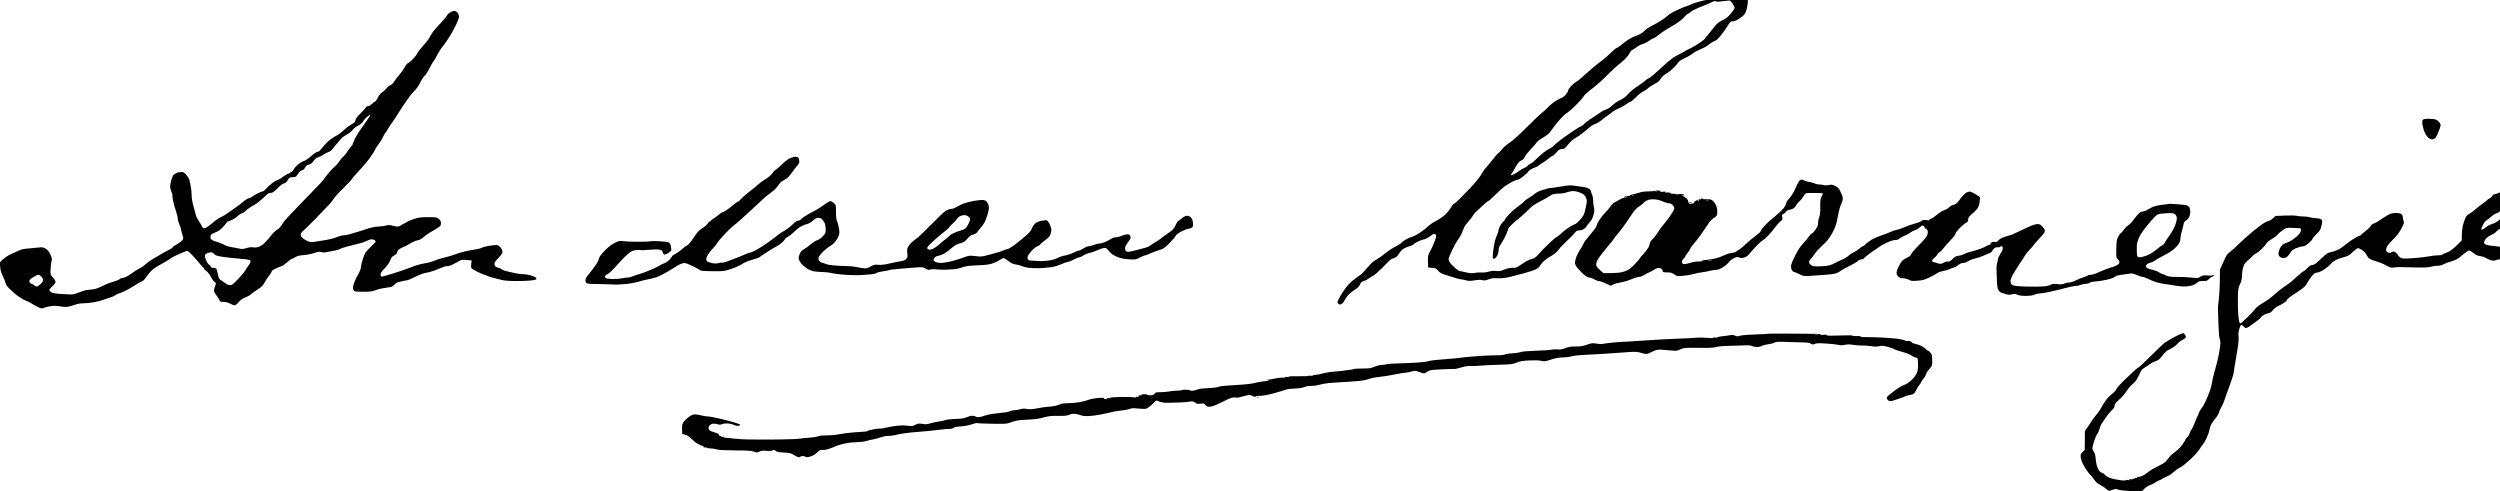
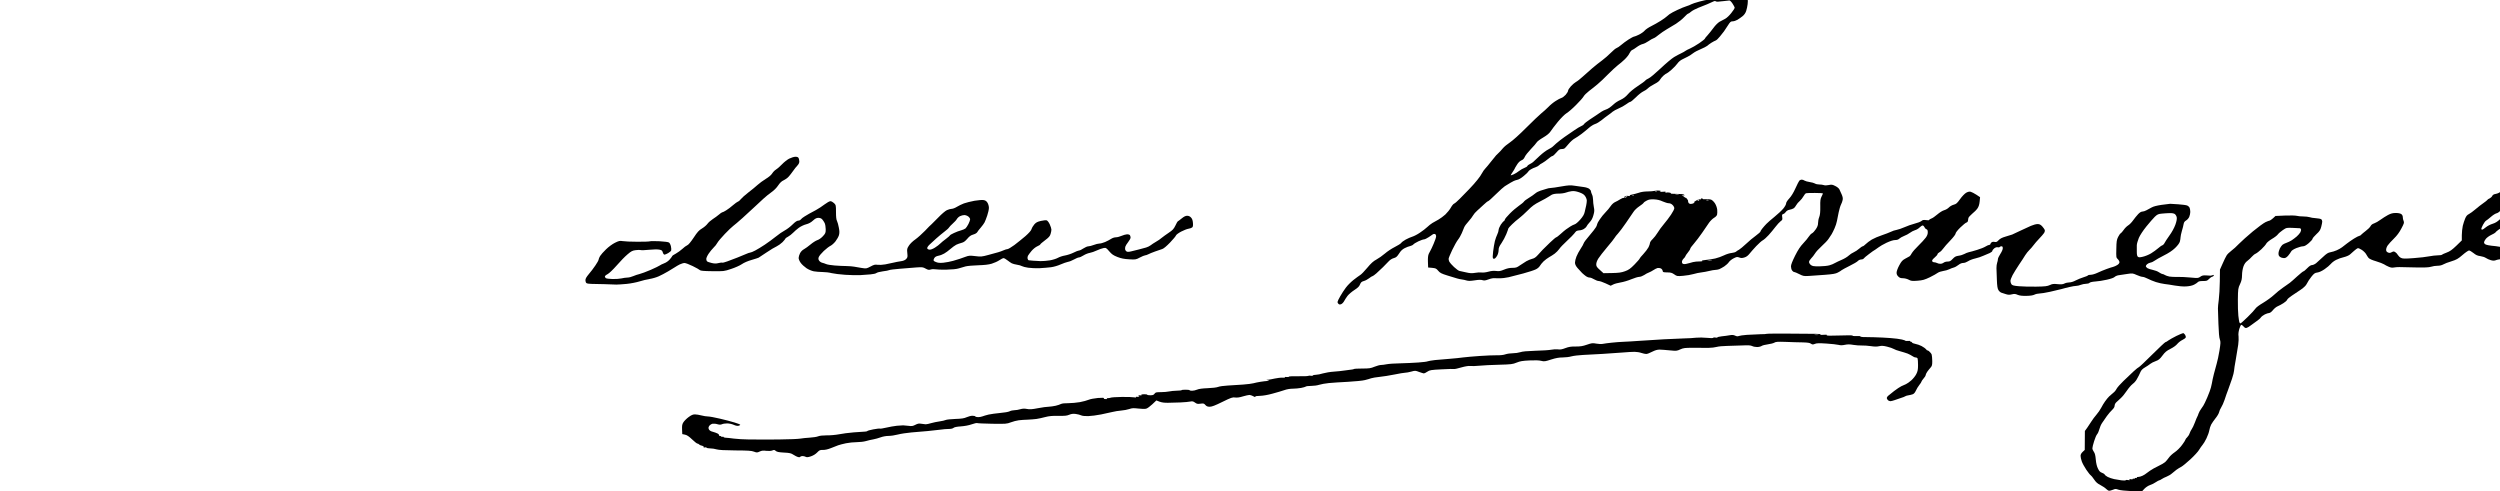
<svg xmlns="http://www.w3.org/2000/svg" version="1.0" width="468pt" height="92pt" viewBox="0 0 468 92" preserveAspectRatio="xMidYMid meet">
  <g transform="translate(0,92) scale(0.013,-0.013)" fill="#000000" stroke="none">
    <path d="M24834 7130 c-34 -4 -80 -16 -103 -28 -35 -18 -45 -20 -61 -10 -16 10 -24 10 -40 0 -11 -6 -29 -12 -41 -12 -12 0 -65 -12 -118 -26 -53 -14 -105 -32 -117 -39 -11 -7 -43 -20 -70 -28 -27 -8 -85 -32 -129 -53 -44 -20 -96 -48 -115 -62 -19 -14 -39 -31 -45 -37 -5 -6 -41 -32 -80 -57 -38 -24 -101 -60 -138 -78 -37 -18 -80 -47 -94 -64 -14 -17 -51 -43 -82 -58 -31 -15 -62 -28 -70 -28 -8 0 -44 -19 -80 -42 -36 -23 -84 -59 -107 -79 -23 -20 -52 -40 -65 -44 -13 -4 -51 -35 -84 -69 -33 -34 -89 -82 -125 -109 -36 -26 -99 -76 -140 -111 -41 -36 -104 -92 -140 -124 -36 -33 -79 -67 -96 -75 -16 -9 -49 -36 -72 -61 -23 -25 -42 -55 -42 -66 0 -11 -16 -37 -35 -59 -20 -21 -47 -42 -62 -45 -14 -4 -51 -23 -81 -43 -31 -19 -79 -58 -106 -87 -28 -28 -73 -69 -101 -91 -27 -22 -125 -115 -217 -207 -98 -99 -196 -186 -235 -212 -37 -24 -84 -63 -103 -86 -19 -24 -46 -52 -59 -64 -13 -11 -30 -28 -37 -36 -8 -8 -41 -49 -73 -90 -32 -41 -69 -86 -83 -100 -14 -14 -35 -43 -46 -65 -11 -23 -42 -68 -69 -100 -26 -33 -79 -93 -118 -133 -38 -40 -99 -102 -134 -137 -34 -35 -71 -67 -81 -70 -10 -3 -32 -29 -48 -58 -16 -29 -52 -73 -79 -99 -28 -25 -72 -58 -99 -73 -27 -14 -66 -36 -87 -49 -21 -13 -55 -39 -75 -59 -20 -19 -67 -56 -104 -80 -36 -25 -86 -51 -110 -58 -23 -7 -67 -26 -96 -42 -30 -17 -59 -38 -65 -49 -7 -10 -48 -36 -92 -58 -44 -22 -108 -64 -142 -94 -35 -30 -90 -69 -122 -86 -45 -24 -78 -54 -133 -120 -40 -48 -86 -96 -103 -105 -16 -10 -60 -42 -98 -72 -37 -30 -86 -79 -108 -110 -23 -30 -59 -86 -80 -123 -22 -37 -39 -74 -39 -82 0 -9 7 -21 15 -28 12 -10 21 -10 40 -2 13 6 32 26 41 44 9 18 31 51 48 74 17 22 61 60 98 84 51 33 71 52 82 81 13 31 23 40 54 49 22 5 56 24 77 40 21 17 42 30 48 30 5 0 31 18 56 40 25 23 69 63 96 90 28 27 65 65 82 84 19 21 49 40 73 46 34 9 47 21 76 65 25 40 48 62 82 79 26 13 61 27 79 30 17 4 38 14 45 23 7 9 40 29 73 45 33 15 69 28 81 28 11 0 42 15 69 33 27 17 54 36 60 41 7 5 20 6 29 3 9 -4 16 -18 16 -33 0 -15 -16 -63 -36 -108 -19 -44 -39 -88 -45 -96 -5 -8 -16 -30 -25 -48 -10 -23 -14 -58 -12 -115 l3 -82 57 -5 c51 -5 61 -9 88 -42 25 -30 45 -41 132 -68 57 -17 119 -37 138 -42 19 -6 51 -13 70 -15 19 -2 50 -9 69 -15 26 -8 55 -7 116 2 58 9 91 10 112 3 23 -8 40 -6 79 8 27 11 60 19 74 20 14 0 54 0 90 -1 36 -1 96 6 134 15 39 9 133 33 210 54 78 21 160 48 183 60 24 11 49 34 57 49 8 15 32 44 53 65 21 20 57 47 80 60 23 12 59 36 81 52 22 17 51 46 64 65 12 20 63 73 113 119 49 46 96 93 104 105 8 11 21 27 29 34 9 6 30 12 46 12 17 0 46 9 64 20 18 11 35 28 39 38 3 9 23 35 43 57 27 28 43 59 55 103 15 52 16 71 6 119 -6 31 -11 78 -11 104 0 25 -7 60 -15 75 -8 16 -15 37 -15 46 0 9 -11 25 -25 36 -14 11 -49 22 -82 26 -32 4 -90 12 -128 18 -61 10 -87 8 -193 -10 -67 -12 -135 -22 -152 -22 -16 0 -47 -6 -67 -14 -21 -7 -57 -19 -81 -25 -23 -7 -57 -24 -75 -40 -17 -15 -59 -44 -92 -64 -33 -19 -65 -44 -71 -54 -6 -10 -38 -36 -70 -58 -32 -22 -92 -72 -131 -112 -40 -40 -73 -80 -73 -88 0 -9 -6 -18 -14 -21 -7 -3 -27 -27 -45 -53 -17 -27 -31 -61 -31 -75 0 -15 -9 -44 -19 -64 -11 -21 -26 -65 -35 -98 -8 -32 -19 -99 -25 -149 -7 -60 -8 -92 -1 -99 7 -7 16 -7 28 0 9 6 25 26 34 45 10 19 18 52 18 75 0 31 9 54 41 99 23 33 54 92 70 131 16 40 29 76 29 81 0 4 24 31 53 59 28 28 75 68 102 88 28 21 84 72 126 114 60 61 96 87 174 127 54 28 108 57 119 66 12 9 35 23 52 32 20 10 55 16 95 16 35 -1 83 6 106 14 23 9 61 18 85 21 31 4 61 0 108 -16 49 -18 70 -31 87 -57 13 -19 23 -47 23 -62 0 -16 -4 -48 -9 -71 -5 -24 -15 -65 -21 -92 -8 -37 -25 -66 -65 -112 -30 -34 -66 -65 -81 -68 -14 -4 -42 -18 -62 -31 -20 -14 -48 -32 -62 -42 -14 -9 -48 -39 -77 -65 -28 -26 -57 -48 -63 -48 -6 0 -47 -35 -91 -77 -44 -43 -91 -89 -105 -103 -13 -14 -43 -47 -67 -73 -31 -35 -53 -50 -83 -57 -22 -5 -60 -21 -85 -35 -24 -14 -66 -41 -93 -60 -42 -30 -56 -35 -107 -35 -42 0 -78 -8 -121 -26 -51 -21 -71 -25 -114 -19 -37 4 -71 1 -113 -11 -36 -10 -76 -14 -97 -11 -20 3 -61 1 -92 -5 -46 -8 -71 -7 -132 7 -41 9 -84 19 -95 21 -11 2 -46 27 -77 56 -31 29 -61 63 -67 75 -6 12 -11 31 -11 42 0 11 23 68 52 128 28 59 66 126 83 148 18 22 42 65 55 95 12 30 28 69 35 85 7 17 35 55 63 85 27 30 56 69 65 86 9 17 35 48 59 68 24 21 66 60 95 87 28 27 56 49 62 49 6 0 57 45 113 101 56 55 113 106 127 114 14 7 49 29 78 48 29 19 71 38 93 42 29 5 60 23 101 57 33 27 63 56 66 63 2 8 19 23 37 33 18 11 49 25 69 31 19 7 41 19 48 27 7 9 29 24 50 34 20 11 58 38 84 60 25 22 52 40 60 40 8 0 33 23 56 50 32 38 49 50 70 50 15 0 34 3 42 6 8 3 37 33 63 66 27 33 67 69 89 80 22 12 67 42 100 67 33 25 81 65 107 88 26 23 65 47 87 54 22 6 63 31 93 55 29 24 71 56 93 71 22 15 51 37 65 50 14 12 54 34 88 48 34 14 83 41 108 60 25 19 52 35 60 35 8 0 44 30 81 66 36 37 85 75 107 85 23 10 53 30 66 44 14 15 55 42 92 61 44 22 73 44 82 63 8 15 31 42 51 60 20 17 40 31 45 31 5 0 36 24 70 53 33 29 72 70 86 91 14 21 44 46 67 57 23 11 60 29 82 41 22 11 56 33 76 49 20 16 69 42 109 58 40 17 82 38 94 48 11 11 39 31 61 45 22 14 50 28 61 32 11 3 39 30 62 59 23 28 48 61 57 72 8 11 33 48 55 83 35 55 43 62 71 62 17 0 48 10 68 22 20 12 53 35 73 51 24 19 43 46 53 76 8 25 18 69 21 98 4 28 4 63 0 77 -5 19 -16 28 -44 35 -21 6 -80 10 -132 9 -52 -1 -123 -5 -156 -8z m-31 -71 c45 6 90 11 100 11 10 0 30 -20 47 -47 17 -26 30 -52 30 -59 0 -6 -22 -40 -49 -74 -28 -36 -66 -72 -89 -84 -22 -12 -59 -31 -81 -43 -23 -14 -60 -50 -88 -89 -26 -36 -65 -83 -85 -106 -21 -22 -38 -43 -38 -48 0 -5 -36 -34 -81 -65 -45 -30 -104 -65 -133 -77 -28 -12 -58 -27 -66 -34 -8 -7 -35 -22 -60 -34 -25 -11 -71 -36 -103 -55 -32 -19 -119 -92 -193 -162 -74 -70 -152 -136 -174 -145 -21 -9 -42 -23 -47 -30 -4 -8 -53 -44 -108 -80 -58 -38 -119 -88 -144 -119 -31 -36 -63 -60 -105 -80 -34 -15 -77 -42 -96 -61 -19 -18 -49 -42 -66 -54 -17 -11 -42 -24 -55 -27 -14 -4 -42 -18 -62 -31 -20 -14 -49 -34 -64 -44 -16 -11 -61 -41 -101 -67 -40 -26 -77 -56 -82 -65 -5 -10 -24 -23 -42 -30 -18 -7 -62 -34 -98 -59 -35 -25 -79 -55 -96 -66 -18 -11 -65 -45 -106 -76 -40 -31 -84 -69 -98 -84 -14 -15 -47 -37 -75 -50 -27 -13 -84 -55 -125 -94 -41 -39 -84 -79 -95 -89 -11 -9 -32 -22 -47 -29 -16 -7 -31 -19 -34 -27 -3 -8 -22 -20 -42 -27 -21 -7 -55 -27 -77 -44 -22 -18 -58 -40 -79 -49 -22 -9 -40 -15 -42 -14 -1 2 11 22 27 46 16 23 29 45 29 47 0 3 14 28 32 56 20 34 43 56 65 66 24 9 39 25 50 51 8 20 48 70 88 112 40 41 77 85 84 97 6 12 47 43 92 69 56 33 89 61 106 87 14 22 61 84 106 139 49 59 100 109 126 125 24 14 86 67 136 118 51 50 100 106 109 123 9 17 44 52 78 78 35 26 90 70 123 98 33 27 101 91 150 142 50 50 113 109 140 130 28 20 73 59 101 86 29 28 60 67 69 89 10 21 26 41 37 45 10 3 40 22 65 41 26 20 64 40 85 45 21 4 59 23 86 42 26 18 58 37 72 41 14 4 48 26 75 50 28 23 79 58 115 79 36 20 97 57 135 81 39 25 91 67 117 95 25 27 51 50 57 50 6 0 25 13 43 29 18 15 65 40 103 55 39 15 97 38 130 52 33 14 71 31 85 38 17 9 29 10 38 3 8 -7 40 -6 95 2z" />
-     <path d="M6483 6900 c-18 -10 -39 -32 -47 -47 -8 -16 -50 -66 -95 -113 -45 -47 -94 -103 -109 -125 -15 -22 -37 -57 -47 -78 -11 -22 -50 -72 -87 -113 -37 -41 -77 -92 -88 -114 -11 -22 -42 -62 -69 -89 -27 -27 -58 -52 -69 -55 -11 -4 -32 -31 -47 -61 -16 -30 -49 -78 -75 -107 -26 -29 -59 -72 -74 -96 -16 -25 -39 -48 -56 -53 -16 -6 -40 -25 -53 -43 -14 -18 -42 -43 -62 -57 -23 -15 -48 -46 -66 -81 -16 -32 -36 -58 -44 -58 -7 0 -21 -10 -29 -22 -9 -12 -16 -18 -16 -13 0 6 -5 2 -11 -7 -5 -10 -21 -18 -34 -18 -16 0 -31 -10 -42 -27 -10 -15 -46 -55 -80 -88 -42 -42 -62 -70 -65 -90 -2 -25 -13 -35 -58 -60 -30 -17 -80 -54 -110 -83 -30 -29 -73 -62 -95 -73 -22 -11 -61 -34 -87 -53 -27 -18 -70 -59 -98 -92 -27 -32 -56 -67 -65 -76 -8 -10 -24 -18 -36 -18 -11 0 -51 -27 -87 -60 -41 -37 -83 -65 -107 -72 -22 -7 -60 -29 -85 -51 -25 -21 -53 -54 -63 -73 -9 -19 -24 -34 -32 -34 -8 0 -15 -4 -15 -10 0 -5 -7 -10 -15 -10 -9 0 -28 -8 -43 -19 -15 -10 -49 -32 -76 -50 -27 -17 -55 -31 -62 -31 -6 0 -38 -20 -70 -45 -32 -25 -71 -61 -87 -80 -16 -19 -36 -35 -46 -35 -10 0 -45 -14 -77 -31 -32 -17 -66 -38 -75 -46 -9 -8 -32 -18 -51 -23 -19 -6 -52 -26 -73 -46 -22 -20 -62 -52 -90 -70 -27 -19 -84 -58 -125 -88 -41 -30 -86 -57 -99 -61 -13 -3 -40 -18 -60 -33 -20 -15 -58 -45 -86 -68 -27 -23 -60 -46 -72 -53 -12 -6 -29 -11 -38 -11 -8 0 -21 12 -27 28 -7 15 -27 49 -45 76 -18 27 -36 60 -39 75 -3 14 -19 72 -35 128 -18 64 -29 126 -29 165 0 34 -5 89 -11 122 -6 34 -15 77 -20 96 -5 20 -25 55 -45 78 -31 36 -41 42 -75 42 -22 0 -54 -7 -72 -17 -18 -9 -37 -23 -44 -32 -6 -9 -19 -41 -27 -72 -9 -30 -16 -71 -16 -90 1 -19 9 -52 19 -73 11 -22 17 -45 14 -52 -2 -7 3 -48 13 -91 9 -43 28 -108 41 -145 12 -37 23 -82 23 -100 0 -18 10 -53 22 -78 11 -25 24 -65 28 -90 4 -25 14 -59 21 -77 10 -24 10 -37 2 -56 -7 -15 -40 -41 -76 -62 -36 -19 -68 -42 -71 -50 -3 -8 -29 -26 -58 -39 -29 -13 -82 -42 -118 -65 -36 -22 -87 -52 -114 -67 -27 -14 -69 -45 -95 -68 -25 -24 -67 -53 -93 -65 -26 -12 -77 -44 -114 -72 -36 -27 -83 -53 -103 -59 -20 -5 -41 -10 -47 -10 -6 0 -17 -6 -23 -14 -6 -7 -46 -23 -89 -36 -42 -12 -88 -28 -102 -36 -14 -7 -54 -26 -90 -42 -47 -22 -87 -32 -143 -36 -55 -4 -98 -15 -150 -37 -40 -17 -90 -32 -112 -32 -22 -1 -93 3 -158 7 -92 7 -123 13 -143 28 -13 11 -24 25 -24 31 0 6 20 30 45 53 27 24 45 50 45 62 0 12 -17 41 -37 63 -37 41 -38 43 -35 113 1 39 7 91 13 116 10 41 9 50 -17 105 -22 45 -39 66 -69 83 -29 16 -49 21 -75 17 -19 -3 -85 -9 -146 -14 -88 -6 -124 -13 -165 -33 -30 -14 -83 -38 -118 -54 -35 -16 -84 -49 -109 -72 l-45 -44 6 -65 c3 -44 15 -84 35 -126 17 -34 36 -81 42 -104 8 -32 27 -57 87 -113 42 -39 90 -78 107 -87 17 -8 38 -22 46 -29 9 -7 35 -20 59 -29 23 -8 56 -24 72 -36 17 -12 57 -34 90 -50 50 -25 63 -27 82 -18 12 7 54 18 94 25 59 10 88 10 154 -1 72 -11 88 -11 147 5 37 10 80 23 95 29 16 6 58 11 95 11 37 0 105 7 152 16 47 9 108 25 135 36 28 11 71 26 97 33 26 7 59 22 74 34 15 12 33 21 40 21 7 0 46 15 86 33 40 19 103 54 140 79 36 25 81 51 100 57 24 8 46 28 73 68 22 32 59 76 81 98 23 22 84 62 135 89 52 27 111 62 132 78 20 17 74 45 120 65 45 19 93 39 106 44 22 9 31 3 95 -64 39 -41 89 -98 111 -126 22 -28 43 -51 47 -51 5 0 8 -7 8 -15 0 -8 4 -15 10 -15 5 0 24 -15 41 -33 17 -17 39 -50 49 -73 10 -22 31 -50 46 -62 28 -20 28 -22 15 -54 -7 -18 -16 -47 -18 -63 -4 -23 4 -41 31 -77 20 -26 40 -58 46 -72 8 -23 15 -26 58 -26 33 0 64 -8 96 -25 26 -14 56 -25 66 -25 10 0 35 20 55 44 25 31 53 51 93 67 31 12 69 33 84 47 15 14 43 35 61 46 19 12 53 35 75 51 24 17 51 49 63 75 12 25 39 65 59 90 21 25 39 54 41 64 2 11 11 22 19 26 8 3 33 16 55 27 22 11 52 23 68 27 15 3 52 29 82 56 30 28 61 50 69 50 7 0 29 11 48 23 26 18 53 25 114 30 43 3 114 16 157 30 64 21 83 23 107 14 22 -8 44 -8 87 2 32 7 83 17 113 22 30 6 60 15 67 21 8 6 53 22 101 35 48 13 125 32 171 43 46 11 100 30 120 41 20 12 49 21 65 20 16 -1 36 -7 43 -13 7 -6 13 -15 13 -20 0 -5 -34 -41 -76 -81 -69 -66 -77 -78 -105 -157 -16 -46 -29 -98 -29 -116 0 -18 -10 -54 -23 -81 -12 -26 -32 -64 -44 -83 -11 -19 -29 -61 -39 -92 -13 -45 -15 -63 -7 -81 6 -14 22 -26 35 -28 13 -3 70 -4 128 -3 72 1 118 6 145 18 22 9 63 21 90 27 28 6 76 14 108 18 47 5 62 13 86 38 16 18 42 35 58 38 15 3 44 10 64 15 20 6 46 10 57 10 11 0 66 23 122 51 71 36 121 53 167 60 39 6 109 28 170 55 65 28 112 43 124 39 11 -4 43 6 81 25 35 18 77 40 94 51 25 15 42 17 103 12 l73 -6 -6 -52 c-5 -42 -2 -55 12 -68 9 -8 51 -32 92 -51 41 -20 80 -36 88 -36 7 0 27 -8 45 -17 18 -9 59 -22 92 -29 33 -7 83 -20 111 -28 31 -8 102 -15 180 -16 71 -1 168 2 216 6 49 4 92 12 98 19 7 8 5 17 -8 28 -9 8 -45 22 -78 31 -34 9 -84 16 -110 16 -27 0 -67 5 -89 10 -22 6 -73 17 -113 25 -40 8 -84 23 -99 35 -14 11 -33 20 -42 20 -9 0 -27 7 -39 16 -14 9 -22 26 -22 42 0 20 15 42 54 81 30 30 57 65 60 78 4 13 0 36 -9 53 -8 16 -27 37 -41 47 -23 15 -35 15 -116 4 -49 -6 -107 -20 -127 -30 -20 -11 -63 -22 -96 -26 -33 -4 -97 -16 -142 -26 -45 -11 -113 -31 -150 -45 -37 -15 -104 -34 -148 -44 -44 -10 -109 -30 -145 -45 -35 -15 -94 -32 -130 -37 -36 -6 -90 -18 -120 -28 -30 -9 -77 -26 -105 -37 -27 -12 -129 -47 -226 -78 -98 -32 -182 -54 -188 -51 -6 4 -11 19 -11 32 0 18 18 44 55 82 31 32 65 77 76 102 11 25 24 52 28 60 4 8 22 22 40 30 22 10 34 23 38 42 3 16 18 37 34 48 15 11 45 27 66 34 22 8 64 30 95 50 31 19 76 38 100 42 30 5 55 18 84 44 22 20 62 50 90 65 27 15 72 42 99 59 28 17 53 35 57 41 4 5 8 24 8 42 0 23 -8 38 -31 57 -29 25 -36 26 -153 26 -104 0 -136 -4 -202 -25 -43 -14 -91 -34 -106 -45 -15 -11 -31 -20 -36 -20 -5 0 -20 -8 -33 -18 -13 -11 -36 -22 -50 -25 -15 -4 -50 0 -80 9 -44 13 -60 14 -94 4 -22 -7 -74 -14 -115 -15 -61 -2 -110 -14 -259 -64 -116 -38 -202 -61 -230 -61 -26 0 -72 -11 -106 -26 -33 -14 -98 -32 -145 -40 -47 -9 -120 -20 -162 -26 -69 -10 -81 -9 -120 8 -23 10 -55 30 -70 42 -17 15 -28 34 -28 49 0 18 14 38 47 67 26 22 61 56 78 74 16 18 46 47 65 65 19 18 50 50 69 72 20 22 70 74 112 116 43 42 86 94 98 115 11 22 76 95 146 162 69 68 125 128 125 134 0 5 35 46 78 92 42 45 103 114 135 153 32 40 74 97 93 129 19 31 34 59 34 63 0 4 19 31 41 61 23 30 51 75 62 100 11 25 27 54 37 65 10 11 26 36 37 56 10 20 36 61 59 90 22 30 67 97 98 149 32 52 77 120 99 150 23 30 50 68 60 84 10 15 39 49 65 75 29 27 63 77 86 124 21 43 49 85 61 93 13 9 43 54 66 101 23 47 52 97 64 112 12 14 35 53 50 86 16 33 54 92 85 130 31 39 76 104 100 145 25 41 64 113 87 160 23 47 43 99 43 116 0 17 -9 43 -21 58 -13 16 -30 26 -47 26 -15 0 -41 -9 -59 -20z m-1193 -1548 c-27 -37 -74 -103 -104 -148 -29 -44 -63 -99 -74 -121 -12 -22 -18 -43 -15 -47 4 -3 1 -6 -5 -6 -7 0 -11 -3 -11 -7 1 -5 1 -13 0 -19 0 -5 -9 -19 -20 -30 -10 -11 -38 -48 -61 -83 -24 -34 -51 -68 -62 -74 -10 -7 -32 -33 -48 -59 -16 -25 -45 -59 -65 -75 -20 -15 -62 -59 -93 -98 -32 -38 -65 -81 -73 -95 -9 -14 -65 -75 -125 -135 -60 -61 -162 -166 -227 -235 -64 -69 -141 -148 -169 -177 -28 -29 -63 -73 -77 -99 -17 -31 -41 -57 -69 -73 -23 -15 -60 -48 -80 -76 -21 -27 -59 -72 -84 -99 -25 -26 -65 -57 -89 -68 -33 -14 -55 -18 -90 -13 -33 5 -64 1 -102 -11 -47 -15 -63 -15 -109 -5 -29 7 -79 16 -110 20 -32 5 -73 18 -92 29 -19 12 -50 25 -68 31 -18 5 -55 18 -83 28 -30 12 -51 26 -53 37 -2 10 -1 28 2 41 4 16 21 28 64 44 40 15 74 37 104 69 25 26 51 57 57 70 7 12 18 22 27 22 8 0 38 12 66 26 29 15 60 37 70 49 10 12 35 30 56 38 21 8 44 23 52 31 7 9 33 30 57 46 24 17 58 37 76 47 18 9 59 39 91 67 32 28 71 63 86 79 19 18 39 27 60 27 25 0 43 12 96 65 40 41 75 68 94 71 21 5 36 18 53 47 23 38 28 41 73 43 26 1 50 7 52 13 2 6 9 17 16 24 7 7 18 22 24 33 6 12 24 24 39 27 19 4 34 17 47 41 14 27 27 37 54 42 25 5 42 18 65 50 21 30 43 48 71 57 23 8 58 26 79 40 21 14 53 31 72 37 19 6 42 24 52 39 10 16 39 52 65 80 25 28 55 62 66 76 11 14 45 38 77 55 31 16 67 45 79 62 12 18 48 47 80 64 37 20 65 43 74 60 7 16 32 45 55 66 23 20 45 34 49 32 4 -3 -15 -35 -42 -72z m-2205 -1935 c10 -14 36 -24 92 -34 43 -7 128 -18 188 -23 61 -5 139 -13 175 -17 55 -7 65 -11 68 -29 2 -11 -11 -37 -29 -60 -17 -21 -39 -55 -49 -74 -10 -19 -56 -74 -102 -122 -71 -74 -89 -88 -115 -88 -20 0 -47 12 -76 34 -24 19 -54 39 -65 45 -14 8 -24 28 -32 68 -7 32 -16 68 -21 81 -7 17 -17 22 -43 22 -26 0 -36 5 -41 19 -3 11 -14 23 -23 26 -9 3 -27 27 -39 54 -13 26 -23 57 -23 68 0 11 6 26 14 32 8 7 27 16 43 20 15 4 36 6 46 3 10 -2 24 -14 32 -25z m-2490 -322 c14 -13 25 -36 25 -50 0 -17 -13 -38 -37 -60 -21 -19 -45 -35 -53 -35 -8 0 -26 9 -40 20 -14 11 -30 20 -36 20 -6 0 -17 7 -24 15 -6 8 -9 22 -6 32 3 10 20 27 38 38 18 11 41 26 53 32 11 7 28 13 38 13 10 0 29 -11 42 -25z" />
-     <path d="M34903 5360 c-18 -7 -23 -18 -23 -47 0 -21 10 -69 22 -107 16 -47 34 -80 57 -103 22 -22 44 -33 63 -33 15 0 36 8 47 19 10 10 33 56 50 102 29 75 31 87 19 108 -7 13 -25 33 -40 44 -19 15 -46 21 -100 23 -40 2 -83 0 -95 -6z" />
    <path d="M11365 4793 c-27 -14 -75 -51 -105 -83 -30 -32 -69 -65 -86 -75 -17 -10 -41 -34 -54 -55 -15 -24 -49 -53 -94 -80 -39 -24 -91 -62 -116 -85 -25 -23 -84 -72 -133 -109 -48 -37 -97 -81 -109 -97 -12 -16 -30 -32 -41 -35 -10 -3 -43 -27 -72 -52 -29 -26 -73 -59 -98 -74 -24 -16 -50 -28 -56 -28 -6 0 -28 -15 -48 -33 -21 -18 -61 -47 -89 -65 -28 -18 -62 -48 -76 -67 -14 -20 -49 -50 -79 -68 -44 -26 -66 -50 -120 -132 -42 -63 -76 -104 -93 -110 -15 -6 -46 -29 -70 -52 -23 -22 -66 -52 -94 -68 -29 -15 -52 -31 -52 -35 0 -3 -15 -25 -34 -47 -22 -25 -53 -47 -83 -58 -26 -10 -55 -24 -63 -31 -8 -7 -67 -35 -130 -63 -63 -27 -135 -54 -161 -60 -25 -6 -65 -19 -90 -30 -24 -11 -62 -21 -84 -21 -22 0 -60 -6 -85 -12 -25 -6 -83 -10 -130 -9 -46 1 -90 7 -97 13 -7 6 -13 17 -13 24 0 7 18 23 39 33 23 12 77 64 131 125 50 58 120 130 156 160 55 47 71 55 119 61 30 4 62 4 71 1 9 -4 62 -2 118 4 57 6 121 7 146 3 39 -7 46 -13 54 -41 5 -17 16 -32 24 -32 8 0 32 10 53 22 21 12 41 29 44 39 3 9 1 36 -4 59 -5 23 -17 47 -27 54 -10 8 -64 15 -136 19 -66 3 -129 3 -141 -1 -12 -4 -94 -7 -182 -6 -88 0 -181 4 -208 9 -42 7 -55 4 -112 -24 -38 -19 -91 -58 -128 -94 -36 -34 -74 -78 -86 -97 -11 -19 -21 -42 -21 -51 0 -9 -21 -48 -47 -85 -25 -38 -68 -94 -95 -125 -34 -41 -48 -65 -48 -87 0 -16 6 -35 14 -41 8 -7 40 -12 73 -12 32 0 117 -2 188 -4 72 -3 148 -5 170 -6 22 0 90 4 150 10 61 6 144 23 185 36 41 13 107 29 145 35 39 6 97 23 130 38 33 15 94 46 135 71 41 24 86 51 100 61 14 10 44 27 67 39 23 11 55 21 70 21 15 0 69 -20 119 -45 51 -25 97 -51 103 -58 7 -9 57 -14 178 -15 166 -2 169 -2 270 32 56 18 126 49 155 69 32 22 88 46 141 61 49 14 94 29 100 32 7 4 58 38 115 76 56 38 121 77 145 87 23 11 61 38 85 61 23 24 42 47 42 51 0 5 17 17 38 28 20 11 53 36 72 56 19 20 56 52 83 72 26 19 73 42 105 50 39 10 70 27 99 54 33 30 51 39 77 39 23 0 42 -7 55 -21 11 -12 27 -36 36 -54 8 -18 15 -58 15 -89 0 -52 -3 -60 -41 -101 -25 -27 -57 -49 -80 -56 -21 -7 -64 -34 -96 -61 -32 -27 -75 -58 -95 -69 -23 -12 -45 -34 -58 -59 -11 -21 -20 -52 -20 -68 0 -16 13 -47 30 -70 16 -23 54 -57 83 -77 30 -20 75 -39 106 -45 30 -5 86 -10 125 -10 40 0 99 -7 131 -16 33 -8 121 -19 195 -24 74 -5 171 -7 215 -5 44 2 112 7 150 11 39 3 77 12 86 20 9 8 50 18 93 24 43 5 83 13 89 17 7 5 77 14 157 20 80 7 186 16 237 19 83 6 95 4 132 -17 34 -19 46 -21 73 -13 18 6 49 7 68 3 19 -4 91 -7 160 -5 81 2 144 8 175 18 28 9 73 22 100 29 28 7 109 14 180 16 91 3 150 9 196 23 36 11 85 33 110 50 24 16 51 30 60 30 9 0 34 -14 55 -31 22 -17 50 -37 64 -44 14 -7 48 -16 75 -20 28 -4 59 -13 70 -20 12 -7 52 -18 90 -23 39 -6 113 -9 165 -7 52 3 127 9 165 14 39 5 100 23 137 40 37 16 85 33 105 37 21 3 61 19 89 35 28 16 60 29 71 29 10 0 40 13 65 29 25 16 65 32 89 36 24 4 71 20 104 36 33 15 76 31 96 34 34 6 38 4 82 -47 37 -43 58 -58 119 -82 55 -21 96 -29 168 -33 92 -5 97 -5 154 26 32 17 66 31 75 31 9 0 29 7 45 15 16 9 61 27 100 41 39 14 85 30 102 35 19 5 64 43 112 93 44 46 83 92 86 103 3 10 36 35 74 55 37 19 84 38 105 41 22 3 46 12 54 19 11 9 14 26 11 65 -3 38 -11 60 -28 78 -16 17 -34 25 -56 25 -22 0 -46 -12 -80 -40 -27 -22 -51 -40 -54 -40 -3 0 -19 -27 -34 -60 -25 -51 -39 -66 -97 -105 -37 -25 -83 -58 -101 -73 -18 -16 -55 -42 -83 -57 -27 -16 -62 -38 -76 -50 -14 -11 -43 -26 -65 -32 -21 -7 -68 -19 -104 -28 -36 -9 -87 -21 -113 -28 -34 -8 -53 -8 -65 -1 -9 6 -19 19 -20 28 -2 10 -1 28 2 40 3 12 21 42 41 67 19 24 35 53 35 64 0 11 -4 27 -9 35 -6 8 -24 14 -43 13 -18 -1 -53 -11 -78 -22 -25 -11 -61 -21 -81 -21 -21 0 -51 -10 -70 -23 -19 -12 -57 -33 -86 -45 -28 -12 -65 -22 -82 -22 -17 0 -53 -9 -81 -20 -28 -11 -63 -20 -78 -20 -15 0 -47 -14 -71 -30 -24 -17 -52 -30 -63 -30 -10 0 -46 -14 -79 -31 -34 -17 -89 -35 -123 -41 -33 -5 -80 -21 -103 -34 -23 -13 -74 -29 -115 -36 -40 -7 -100 -11 -133 -11 -33 1 -82 4 -110 6 -27 2 -55 5 -61 6 -7 0 -14 11 -17 23 -3 12 -1 31 5 42 6 12 30 43 52 70 24 28 59 56 84 67 23 10 42 22 42 27 0 5 31 31 68 59 54 40 71 59 80 91 7 21 12 50 12 63 0 13 -11 47 -24 76 -13 28 -33 54 -44 57 -10 4 -48 0 -83 -8 -51 -12 -70 -22 -95 -50 -17 -20 -35 -50 -40 -68 -7 -22 -36 -55 -89 -102 -44 -38 -116 -95 -159 -128 -44 -32 -88 -58 -98 -58 -10 0 -35 -7 -56 -17 -20 -9 -55 -22 -77 -28 -22 -7 -86 -24 -142 -39 -96 -26 -108 -27 -189 -17 -78 9 -91 9 -142 -10 -32 -11 -68 -24 -82 -29 -14 -5 -56 -18 -95 -29 -38 -11 -102 -23 -140 -27 -53 -5 -80 -2 -108 10 -33 13 -37 19 -32 38 4 13 14 29 23 35 8 7 32 16 51 19 20 3 54 17 77 30 22 12 63 42 90 66 27 24 65 51 84 61 19 9 53 21 76 27 30 7 52 23 82 58 31 37 52 52 87 62 27 8 50 21 57 34 6 12 29 41 51 66 21 25 46 58 54 74 9 17 26 61 39 100 13 38 24 88 24 110 0 23 -9 55 -20 73 -14 23 -29 34 -55 39 -21 4 -77 -1 -133 -10 -53 -10 -122 -27 -152 -38 -30 -11 -76 -34 -101 -49 -25 -16 -59 -29 -75 -29 -16 0 -47 -9 -69 -19 -22 -10 -76 -56 -120 -102 -45 -46 -90 -91 -100 -100 -11 -8 -54 -51 -95 -95 -42 -43 -104 -99 -139 -124 -37 -25 -77 -64 -93 -90 -27 -41 -29 -50 -23 -107 6 -57 4 -64 -18 -87 -16 -16 -40 -26 -78 -31 -30 -4 -76 -13 -104 -20 -27 -7 -80 -18 -118 -25 -37 -7 -87 -9 -110 -6 -36 6 -52 2 -102 -25 -59 -31 -60 -31 -130 -20 -38 7 -86 15 -105 18 -19 4 -69 8 -110 9 -41 0 -118 4 -170 8 -52 4 -108 13 -125 21 -16 7 -42 16 -57 19 -15 4 -35 17 -43 30 -12 18 -13 30 -5 52 6 16 38 55 72 87 34 32 77 65 96 74 19 9 52 38 73 65 21 27 44 68 50 90 8 31 8 58 -2 107 -6 36 -18 79 -26 95 -11 20 -15 61 -15 129 0 97 -1 102 -28 129 -16 15 -39 28 -52 28 -14 0 -51 -21 -84 -46 -32 -25 -90 -63 -127 -83 -38 -20 -81 -43 -95 -51 -15 -8 -45 -26 -67 -40 -22 -13 -46 -32 -53 -42 -7 -10 -24 -18 -38 -18 -17 0 -43 -17 -80 -54 -30 -30 -80 -69 -112 -86 -31 -16 -91 -57 -132 -91 -41 -33 -112 -85 -157 -115 -45 -30 -107 -68 -138 -84 -31 -17 -64 -30 -73 -30 -9 0 -34 -9 -56 -19 -23 -11 -79 -34 -126 -52 -47 -17 -113 -42 -148 -56 -35 -13 -67 -21 -72 -18 -5 3 -29 0 -54 -6 -35 -9 -58 -8 -98 1 -29 7 -59 17 -65 23 -7 5 -13 21 -13 35 0 14 15 48 34 76 19 28 50 67 70 86 21 19 46 51 56 71 10 19 59 77 107 127 49 51 103 103 120 115 17 12 78 64 135 115 56 52 135 124 174 160 39 37 96 90 127 118 30 28 82 70 116 94 37 26 75 64 97 98 26 38 49 60 78 73 22 10 55 33 71 51 17 18 46 56 65 83 19 28 47 63 62 78 18 19 28 39 28 58 0 17 -5 39 -10 50 -8 14 -21 19 -48 19 -20 -1 -59 -13 -87 -27z m2579 -834 c14 -11 26 -29 26 -40 0 -11 -11 -41 -24 -67 -13 -26 -32 -54 -42 -64 -11 -9 -39 -21 -64 -28 -25 -6 -71 -23 -102 -38 -32 -14 -58 -30 -58 -34 0 -4 -26 -26 -57 -50 -32 -23 -69 -54 -83 -68 -14 -15 -48 -41 -77 -59 -34 -21 -62 -31 -80 -29 -17 2 -29 10 -31 20 -2 10 12 32 31 50 18 18 63 59 99 91 36 32 89 76 119 99 30 22 59 48 64 58 6 10 30 36 55 58 25 22 52 51 59 65 8 14 28 33 45 41 17 9 45 16 62 16 17 0 43 -9 58 -21z" />
    <path d="M25910 4475 c-7 -8 -32 -58 -56 -111 -28 -62 -59 -113 -88 -144 -28 -30 -46 -58 -46 -73 0 -14 -18 -46 -40 -73 -22 -27 -79 -80 -127 -119 -47 -38 -100 -84 -117 -102 -17 -17 -43 -47 -58 -66 -16 -19 -28 -39 -28 -45 0 -6 -30 -32 -66 -59 -37 -26 -100 -79 -141 -118 -41 -38 -86 -76 -101 -84 -15 -7 -34 -20 -43 -28 -9 -8 -38 -16 -64 -19 -26 -2 -75 -17 -109 -34 -33 -16 -90 -37 -126 -45 -36 -8 -96 -18 -134 -21 -38 -3 -64 -9 -57 -14 8 -4 2 -7 -16 -7 -15 0 -46 -2 -68 -3 -22 -1 -67 -11 -99 -22 -33 -11 -70 -17 -83 -13 -16 4 -23 13 -23 31 0 14 11 35 25 48 14 13 25 28 25 34 0 5 16 29 35 52 19 23 35 48 35 56 0 8 24 40 53 73 28 32 82 103 119 157 37 54 82 120 100 146 18 25 50 56 70 68 22 12 41 32 44 46 4 14 4 46 2 72 -3 27 -16 65 -32 90 -15 23 -39 47 -54 53 -15 6 -48 9 -75 7 -26 -2 -47 0 -47 5 0 4 -7 7 -16 7 -8 0 -13 -4 -10 -9 4 -5 -2 -7 -12 -4 -10 2 -35 -5 -55 -17 -20 -12 -37 -24 -37 -27 0 -2 6 -1 13 2 6 4 3 -1 -7 -9 -11 -9 -32 -16 -47 -16 -16 0 -30 7 -35 18 -4 9 -7 22 -6 27 1 6 -8 21 -21 35 -12 14 -18 19 -12 10 5 -8 -2 -5 -15 6 -14 12 -32 24 -40 28 -8 3 -1 4 15 0 25 -4 28 -3 17 8 -9 9 -43 13 -112 13 -55 0 -92 3 -83 6 12 4 8 8 -15 12 -17 4 -39 4 -49 0 -11 -4 -14 -3 -9 6 6 9 -5 11 -46 6 -33 -3 -46 -2 -33 3 18 8 17 9 -9 14 -15 3 -44 2 -64 -3 -20 -5 -69 -9 -108 -9 -43 0 -93 -7 -125 -19 -31 -10 -75 -22 -98 -26 -32 -5 -40 -10 -30 -16 9 -7 2 -8 -21 -4 -24 4 -41 1 -55 -9 -11 -9 -15 -16 -8 -16 6 0 15 5 18 10 3 6 14 10 23 10 11 0 7 -6 -12 -15 -15 -8 -32 -12 -38 -9 -5 3 -26 -6 -47 -19 -22 -14 -54 -32 -73 -40 -21 -9 -47 -33 -64 -58 -16 -24 -49 -64 -74 -89 -25 -25 -62 -70 -82 -101 -21 -30 -38 -61 -38 -68 0 -6 -7 -26 -16 -43 -9 -17 -51 -71 -94 -121 -43 -49 -81 -100 -84 -112 -3 -12 -23 -49 -45 -81 -22 -33 -49 -83 -60 -112 -12 -29 -21 -68 -21 -86 0 -24 10 -47 36 -78 20 -23 50 -56 67 -73 18 -16 43 -38 57 -47 14 -10 36 -18 50 -18 14 0 43 -11 65 -25 22 -13 52 -25 66 -25 15 0 59 -15 100 -34 l73 -34 36 18 c19 10 67 23 105 29 39 6 108 26 155 46 46 19 98 35 116 35 17 0 48 12 70 26 21 15 52 31 69 37 16 6 45 21 64 34 19 13 45 26 59 30 13 3 34 1 47 -5 13 -6 25 -21 27 -34 3 -21 8 -23 65 -24 51 0 69 -5 102 -28 39 -28 43 -28 128 -21 49 4 115 15 148 25 33 10 85 21 115 24 30 3 81 13 113 21 32 8 71 15 87 15 16 0 41 5 56 10 15 6 48 24 73 40 25 17 55 44 66 61 11 17 42 42 68 55 43 22 52 24 82 13 26 -10 42 -10 74 0 27 8 51 25 73 53 18 23 62 72 98 111 36 38 79 76 95 84 17 9 54 42 83 74 29 32 73 85 98 118 25 33 59 70 75 82 26 18 28 24 23 59 -5 33 -3 39 15 45 12 3 29 17 37 30 10 15 30 27 52 31 21 3 47 13 59 20 13 8 30 29 39 47 9 17 32 45 51 60 18 16 42 46 53 67 11 21 28 41 37 44 10 3 69 5 131 4 61 0 112 -3 112 -7 0 -4 -9 -24 -20 -46 -16 -32 -20 -57 -18 -144 1 -78 -3 -118 -15 -150 -10 -24 -17 -62 -17 -86 0 -30 -9 -55 -32 -89 -17 -26 -42 -53 -55 -59 -13 -6 -33 -27 -45 -46 -12 -20 -49 -64 -81 -98 -43 -45 -75 -94 -118 -179 -39 -79 -59 -129 -59 -153 0 -20 7 -47 16 -59 8 -12 22 -22 30 -22 8 0 41 -14 74 -31 55 -28 65 -30 137 -26 43 2 146 10 228 16 118 9 159 16 190 33 22 11 47 27 56 35 9 7 61 35 115 62 55 27 108 58 118 70 11 12 31 21 47 21 15 0 32 6 36 14 4 7 38 36 76 64 37 29 77 57 90 63 12 7 35 23 51 36 16 13 66 42 112 64 54 25 98 39 124 39 27 0 47 7 60 20 11 11 42 28 69 39 27 10 65 30 84 45 20 15 52 32 73 38 21 5 50 23 66 39 16 16 36 29 44 29 8 0 20 -11 26 -25 6 -13 19 -27 30 -30 13 -5 18 -16 18 -44 0 -26 -9 -50 -30 -78 -17 -23 -65 -75 -106 -115 -42 -40 -84 -89 -95 -109 -10 -20 -24 -39 -31 -43 -7 -4 -35 -19 -62 -34 -41 -22 -56 -39 -87 -97 -21 -38 -38 -85 -38 -103 -1 -22 7 -41 24 -57 18 -19 35 -25 67 -25 25 0 60 -9 83 -21 35 -19 49 -21 127 -15 76 6 100 13 178 50 49 24 100 53 114 64 14 10 49 22 77 26 29 4 68 15 88 25 20 10 49 21 65 25 17 4 46 21 67 37 24 19 48 29 70 29 19 0 48 11 68 24 20 14 66 32 102 40 37 8 91 26 120 40 30 13 71 31 92 39 20 9 37 23 37 31 0 8 12 24 27 36 17 13 35 19 49 16 13 -4 26 -2 29 4 3 5 15 10 26 10 14 0 19 -7 19 -29 0 -17 -15 -51 -35 -81 -19 -29 -35 -63 -35 -75 0 -13 -5 -36 -11 -52 -6 -15 -10 -50 -10 -78 0 -27 3 -103 6 -168 3 -86 9 -126 22 -147 9 -16 28 -33 42 -38 14 -6 45 -15 68 -22 31 -10 52 -10 84 -2 35 9 50 8 83 -7 30 -12 65 -16 126 -15 57 1 96 7 117 18 18 9 50 16 71 16 21 0 90 11 153 25 63 14 137 32 164 39 28 8 80 22 117 30 37 9 80 16 96 16 16 0 46 7 65 15 20 8 54 15 75 15 22 0 45 6 51 14 7 8 39 16 84 19 40 2 114 14 166 26 58 13 101 28 112 40 10 10 35 21 56 24 21 3 75 11 120 18 80 12 83 12 141 -14 33 -15 71 -27 84 -27 14 0 47 -12 74 -26 27 -15 81 -36 119 -49 39 -12 95 -25 125 -28 30 -3 96 -13 145 -22 56 -10 119 -15 165 -13 49 3 89 12 116 26 22 11 46 28 53 36 10 11 31 16 73 16 53 0 63 3 87 29 15 16 35 30 46 32 10 2 20 10 23 18 4 11 0 12 -14 6 -11 -4 -26 -8 -34 -8 -8 1 -38 2 -65 4 -39 2 -57 -2 -80 -19 -29 -21 -34 -22 -140 -12 -60 6 -143 10 -185 9 -41 -2 -95 1 -120 5 -25 5 -54 15 -65 22 -11 8 -26 14 -34 14 -8 0 -31 11 -51 25 -19 14 -60 29 -90 35 -29 6 -64 17 -77 25 -13 9 -23 21 -23 29 0 7 8 20 18 28 9 9 31 19 49 23 18 3 44 16 60 28 15 12 74 45 131 74 72 36 123 70 163 108 38 37 62 69 69 93 5 20 10 49 10 63 0 14 9 55 19 90 11 35 22 80 25 99 4 25 15 40 36 52 17 10 37 33 45 52 8 20 15 51 15 70 0 19 -4 46 -9 59 -5 13 -22 29 -38 35 -15 6 -73 13 -128 17 -55 4 -107 7 -115 7 -8 0 -63 -7 -121 -15 -70 -10 -121 -23 -148 -39 -24 -12 -57 -31 -74 -40 -18 -10 -43 -18 -57 -18 -17 0 -38 -13 -61 -37 -20 -21 -52 -61 -73 -90 -20 -29 -53 -62 -72 -73 -19 -12 -48 -41 -64 -65 -16 -23 -35 -45 -42 -48 -7 -2 -24 -26 -37 -52 -21 -42 -24 -64 -26 -173 -3 -121 -2 -125 21 -147 13 -12 24 -32 24 -44 0 -13 -12 -29 -32 -41 -18 -11 -44 -23 -58 -26 -14 -3 -56 -17 -95 -31 -38 -14 -97 -38 -130 -54 -33 -16 -77 -29 -97 -29 -20 0 -40 -4 -43 -10 -3 -5 -32 -17 -63 -26 -31 -9 -81 -30 -111 -45 -33 -18 -69 -29 -93 -29 -21 0 -53 -7 -70 -16 -24 -12 -46 -14 -99 -9 -58 6 -75 4 -111 -13 -37 -17 -66 -21 -198 -23 -85 -1 -197 1 -248 6 -77 7 -95 12 -108 29 -7 11 -14 32 -14 47 0 14 14 52 31 84 17 31 58 98 92 149 34 50 75 112 90 138 16 25 42 58 59 74 17 16 44 47 60 69 16 22 53 65 82 95 29 30 61 67 70 81 10 15 14 34 10 45 -4 10 -21 34 -37 52 -24 25 -39 32 -68 32 -20 0 -63 -12 -95 -26 -33 -14 -102 -46 -154 -71 -52 -25 -104 -50 -115 -54 -11 -4 -53 -17 -94 -29 -52 -15 -81 -30 -101 -52 -24 -26 -34 -30 -59 -25 -20 4 -35 1 -46 -9 -8 -9 -15 -20 -15 -25 0 -5 -7 -9 -15 -9 -9 0 -32 -10 -53 -23 -20 -13 -75 -35 -122 -49 -47 -15 -100 -29 -119 -33 -18 -4 -48 -16 -65 -26 -18 -10 -55 -22 -82 -25 -40 -6 -56 -14 -85 -45 -30 -32 -43 -39 -74 -39 -21 0 -46 -7 -56 -16 -9 -8 -30 -16 -46 -16 -16 -1 -38 4 -50 11 -12 6 -31 11 -43 11 -11 0 -23 7 -27 16 -4 12 7 27 35 51 23 19 42 41 42 49 0 7 13 20 28 28 16 8 40 32 54 53 14 21 60 73 102 116 44 46 76 88 76 99 0 13 28 49 69 89 38 37 78 69 88 71 10 2 19 12 21 23 1 11 5 30 7 42 3 12 28 39 55 62 28 22 62 56 76 77 17 25 27 56 31 99 l6 62 -54 36 c-30 19 -66 38 -81 42 -19 5 -39 0 -65 -14 -22 -13 -59 -51 -88 -92 -43 -60 -56 -71 -91 -80 -23 -6 -55 -24 -70 -40 -15 -16 -46 -34 -69 -40 -23 -6 -64 -32 -97 -60 -32 -28 -71 -55 -88 -60 -16 -6 -30 -15 -30 -20 0 -5 -20 -6 -45 -2 -37 5 -50 2 -68 -14 -12 -10 -56 -27 -97 -37 -41 -11 -107 -33 -145 -51 -39 -17 -90 -35 -114 -39 -23 -3 -62 -16 -84 -28 -23 -11 -81 -33 -128 -49 -47 -15 -112 -43 -145 -62 -32 -20 -72 -49 -88 -66 -17 -17 -36 -31 -43 -31 -7 0 -30 -16 -52 -35 -21 -19 -56 -42 -77 -51 -22 -9 -55 -31 -74 -49 -19 -18 -64 -45 -100 -60 -36 -15 -79 -36 -97 -46 -17 -11 -53 -26 -80 -33 -26 -8 -92 -14 -145 -15 -82 0 -101 3 -122 20 -15 11 -26 31 -26 43 0 12 14 35 30 51 17 16 41 48 55 70 13 23 57 71 97 107 41 37 86 84 99 105 14 21 34 52 45 68 10 17 29 55 42 85 14 30 29 78 34 105 5 28 16 84 25 125 9 41 23 91 33 110 10 19 21 49 24 67 5 22 1 46 -14 80 -11 26 -26 59 -33 73 -7 14 -33 36 -59 48 -41 21 -53 23 -94 14 -29 -6 -56 -7 -71 -1 -13 5 -43 9 -66 9 -24 0 -51 6 -62 14 -11 7 -45 17 -75 21 -30 4 -64 14 -75 21 -11 8 -29 14 -41 14 -12 0 -27 -7 -34 -15z m-2053 -161 c-3 -3 -12 -4 -19 -1 -8 3 -5 6 6 6 11 1 17 -2 13 -5z m316 -41 c-13 -2 -33 -2 -45 0 -13 2 -3 4 22 4 25 0 35 -2 23 -4z m-646 -9 c-3 -3 -12 -4 -19 -1 -8 3 -5 6 6 6 11 1 17 -2 13 -5z m416 -88 c32 -14 71 -26 88 -26 18 0 39 -9 54 -25 14 -13 25 -34 25 -47 0 -12 -21 -54 -47 -92 -26 -39 -72 -100 -103 -136 -31 -36 -71 -91 -90 -123 -19 -32 -52 -74 -72 -93 -21 -19 -38 -44 -38 -55 0 -11 -10 -39 -21 -62 -12 -23 -46 -68 -75 -99 -30 -31 -54 -61 -54 -66 0 -5 -33 -43 -73 -84 -60 -61 -84 -78 -137 -97 -53 -19 -88 -24 -187 -26 l-123 -2 -52 47 c-44 39 -52 52 -52 81 0 22 12 54 30 83 16 26 73 99 126 162 54 63 103 125 109 137 6 12 28 40 49 62 21 22 73 92 116 155 43 63 91 134 107 157 15 24 53 59 83 79 30 20 58 42 62 50 4 8 25 23 46 33 28 15 54 19 104 17 46 -2 85 -11 125 -30z m527 20 c0 -2 -7 -7 -16 -10 -8 -3 -12 -2 -9 4 3 6 10 10 16 10 5 0 9 -2 9 -4z m133 -3 c-7 -2 -21 -2 -30 0 -10 3 -4 5 12 5 17 0 24 -2 18 -5z m6714 -198 c12 -9 25 -30 28 -48 4 -22 -2 -56 -20 -107 -17 -46 -50 -107 -86 -156 -32 -45 -64 -93 -70 -107 -7 -15 -21 -29 -32 -33 -11 -3 -38 -23 -61 -43 -23 -20 -68 -53 -101 -73 -33 -20 -86 -41 -117 -48 -46 -11 -60 -11 -73 0 -10 8 -15 31 -15 69 -1 31 -1 73 0 95 0 21 14 69 29 106 18 41 60 105 109 166 44 55 99 117 121 139 37 35 49 41 104 46 34 3 85 7 112 7 31 1 59 -4 72 -13z m-6669 -672 c-16 -2 -40 -2 -55 0 -16 2 -3 4 27 4 30 0 43 -2 28 -4z" />
    <path d="M36203 4456 c-23 -8 -65 -33 -95 -57 -29 -24 -69 -58 -89 -75 -22 -19 -53 -35 -79 -39 -30 -5 -44 -14 -52 -30 -6 -13 -24 -29 -39 -36 -16 -6 -29 -15 -29 -19 0 -3 -26 -24 -57 -46 -31 -21 -84 -63 -118 -92 -33 -28 -75 -59 -93 -68 -24 -11 -39 -29 -53 -62 -11 -26 -27 -74 -35 -107 -7 -33 -14 -94 -14 -135 l0 -75 -79 -77 c-63 -60 -92 -81 -141 -99 -33 -12 -63 -26 -66 -30 -3 -5 -30 -9 -60 -9 -30 0 -85 -7 -122 -14 -37 -8 -138 -20 -224 -26 -134 -10 -161 -9 -185 4 -16 8 -35 26 -43 40 -7 14 -24 33 -37 41 -21 14 -26 14 -53 0 -23 -12 -34 -13 -55 -3 -18 8 -25 19 -25 39 0 16 10 44 23 62 13 19 53 63 89 98 45 44 79 90 108 146 39 73 42 85 32 108 -7 14 -12 39 -12 55 0 18 -8 34 -22 44 -14 10 -44 16 -79 16 -43 0 -70 -7 -112 -29 -30 -16 -79 -47 -109 -69 -29 -22 -70 -45 -91 -52 -24 -7 -43 -22 -52 -41 -9 -16 -39 -46 -68 -67 -28 -22 -58 -46 -66 -55 -7 -10 -20 -17 -28 -17 -7 0 -42 -18 -76 -39 -34 -22 -80 -53 -102 -71 -22 -17 -53 -41 -70 -54 -16 -13 -51 -32 -76 -43 -26 -12 -66 -24 -90 -28 -35 -6 -57 -20 -109 -69 -36 -34 -80 -74 -98 -89 -19 -15 -45 -27 -59 -27 -16 0 -40 -15 -69 -45 -24 -25 -48 -45 -54 -45 -6 0 -47 -33 -90 -72 -43 -40 -91 -82 -107 -94 -15 -11 -59 -42 -98 -69 -38 -26 -97 -73 -130 -105 -33 -31 -103 -82 -155 -113 -56 -33 -102 -67 -112 -84 -9 -15 -59 -70 -111 -120 -52 -51 -99 -93 -105 -93 -6 0 -13 8 -16 18 -3 9 -9 51 -14 92 -5 41 -8 147 -7 235 2 152 4 163 31 220 22 47 28 75 29 130 0 42 9 91 20 124 14 38 31 62 57 81 20 15 49 42 64 60 16 18 40 38 55 44 15 6 52 35 83 64 31 29 63 66 70 81 9 16 43 44 81 67 37 21 76 51 86 66 11 15 44 43 72 62 52 35 53 35 147 31 52 -2 98 -4 101 -5 4 0 10 -7 13 -16 3 -8 -1 -27 -9 -42 -8 -15 -32 -42 -52 -60 -21 -18 -54 -43 -74 -56 -20 -13 -54 -29 -75 -36 -22 -7 -47 -20 -58 -29 -10 -9 -27 -33 -37 -53 -10 -21 -19 -53 -19 -71 0 -26 6 -39 25 -51 13 -9 37 -16 54 -16 21 0 38 10 61 36 17 20 36 47 42 59 6 14 34 32 74 49 35 14 78 26 95 26 22 0 46 13 85 46 30 26 54 53 54 62 0 8 25 38 55 66 46 42 58 61 70 106 8 30 15 65 15 76 0 12 -6 27 -14 33 -8 7 -43 14 -78 16 -36 2 -77 9 -92 15 -15 5 -55 10 -89 10 -34 0 -77 4 -94 9 -18 5 -94 7 -169 4 l-137 -6 -37 -34 c-21 -18 -42 -33 -48 -33 -7 0 -33 -10 -59 -22 -27 -13 -109 -73 -183 -134 -74 -62 -163 -141 -198 -177 -34 -36 -84 -82 -112 -102 -27 -20 -58 -50 -68 -68 -11 -18 -37 -70 -57 -117 l-38 -85 -2 -170 c-1 -93 -8 -213 -15 -265 -7 -52 -13 -108 -12 -125 0 -16 3 -115 7 -220 4 -124 11 -203 21 -227 12 -33 11 -52 -6 -160 -11 -68 -29 -152 -40 -188 -11 -36 -29 -102 -40 -148 -12 -45 -25 -108 -30 -139 -5 -31 -19 -82 -31 -112 -12 -31 -27 -69 -34 -86 -7 -16 -23 -51 -35 -77 -11 -26 -34 -63 -50 -83 -16 -20 -34 -53 -41 -73 -6 -20 -15 -41 -19 -47 -4 -5 -19 -42 -34 -82 -15 -40 -35 -82 -45 -95 -10 -13 -23 -39 -30 -59 -6 -20 -23 -47 -36 -59 -14 -13 -25 -28 -25 -34 0 -6 -22 -41 -49 -77 -30 -40 -72 -82 -105 -104 -31 -21 -70 -56 -85 -79 -16 -22 -40 -51 -53 -63 -13 -12 -57 -38 -98 -57 -41 -19 -95 -49 -120 -67 -25 -19 -59 -43 -76 -55 -18 -12 -47 -26 -65 -30 -19 -4 -37 -7 -41 -6 -5 1 -8 -3 -8 -9 0 -6 -7 -9 -15 -5 -8 3 -15 1 -15 -5 0 -6 -7 -9 -15 -5 -8 3 -15 1 -15 -5 0 -5 -11 -7 -26 -3 -21 5 -25 4 -19 -6 6 -10 1 -11 -20 -6 -15 4 -31 3 -34 -2 -3 -5 -30 -6 -61 -2 -30 4 -79 12 -107 18 -29 6 -70 20 -92 31 -21 11 -41 27 -44 35 -3 7 -21 19 -39 25 -26 9 -40 23 -57 59 -16 30 -27 76 -32 131 -5 60 -13 92 -28 112 -12 16 -21 38 -21 51 0 13 11 59 25 102 13 44 33 89 43 100 11 12 25 44 32 71 7 28 24 68 39 90 14 22 46 67 69 100 24 33 59 74 78 91 22 21 34 41 34 58 0 15 10 37 23 49 12 12 41 39 64 59 23 20 63 69 88 107 26 39 64 83 85 99 21 15 48 45 59 67 12 22 25 47 30 55 5 8 16 32 24 52 11 25 31 45 64 64 26 15 61 38 76 51 15 12 51 31 79 40 42 15 59 29 97 80 37 50 59 68 116 97 42 21 81 49 98 71 16 19 48 45 72 56 24 11 46 28 49 36 4 9 -1 26 -9 39 -9 13 -21 24 -28 24 -6 0 -50 -18 -96 -40 -46 -23 -98 -52 -116 -65 -17 -14 -37 -25 -43 -25 -6 0 -92 -81 -192 -180 -99 -99 -185 -180 -191 -180 -5 0 -40 -28 -77 -62 -36 -35 -102 -97 -145 -138 -43 -41 -87 -91 -98 -111 -10 -21 -32 -48 -50 -60 -17 -13 -43 -36 -57 -50 -15 -14 -41 -46 -58 -70 -18 -24 -43 -67 -57 -94 -14 -28 -45 -73 -69 -100 -24 -28 -56 -70 -71 -95 -15 -25 -42 -66 -61 -92 l-34 -47 -1 -136 -1 -137 -30 -28 c-20 -19 -30 -38 -30 -57 0 -16 7 -52 17 -79 9 -27 39 -82 66 -122 28 -41 56 -76 63 -79 6 -2 28 -29 48 -59 27 -41 50 -61 94 -83 31 -16 68 -41 81 -55 14 -14 33 -26 43 -26 10 0 35 7 55 15 32 14 41 14 77 1 25 -9 101 -17 189 -21 l149 -6 36 39 c22 23 56 45 82 54 25 8 63 27 84 42 21 14 43 26 48 26 6 0 22 8 36 18 15 10 47 27 72 36 25 10 59 30 75 45 17 15 46 39 65 53 19 14 51 33 70 43 19 10 79 59 133 109 54 50 110 111 124 136 15 25 37 56 49 70 13 14 39 57 57 95 19 39 37 91 41 116 4 25 16 62 27 83 11 20 39 61 63 91 24 29 47 68 51 87 4 18 17 49 30 68 13 19 35 69 49 110 13 41 36 107 51 145 14 39 39 110 56 158 16 49 29 101 29 115 0 14 11 87 25 161 13 75 29 171 35 213 6 43 8 97 5 121 -5 30 -1 65 10 106 10 33 23 61 30 61 6 0 21 -11 34 -26 16 -19 27 -23 44 -18 12 3 40 21 62 38 22 17 60 45 84 61 24 16 50 39 58 52 8 12 34 31 57 43 23 11 51 20 62 20 12 0 35 17 54 41 18 23 49 48 69 56 20 8 57 28 83 45 26 16 50 38 53 49 4 11 34 37 68 59 34 22 93 61 130 87 48 34 74 60 87 88 10 22 38 65 63 96 39 49 51 57 88 62 27 4 64 21 103 48 34 23 74 57 90 76 15 19 50 45 77 58 27 14 76 32 110 39 34 8 73 25 88 38 14 12 42 37 61 54 19 17 42 34 51 37 8 3 35 -8 60 -25 24 -16 52 -44 61 -61 10 -18 25 -42 35 -54 11 -13 52 -32 108 -48 50 -15 101 -35 115 -44 14 -10 44 -25 67 -35 29 -13 52 -16 75 -11 18 4 53 6 78 6 25 -1 128 -3 230 -5 137 -3 196 0 228 10 23 8 65 14 92 14 30 0 62 7 82 19 18 11 71 31 118 45 73 23 95 35 160 91 41 36 84 65 94 65 10 0 39 -17 64 -37 34 -28 58 -39 98 -44 29 -4 66 -16 81 -27 16 -11 48 -25 72 -32 35 -9 50 -9 80 3 20 8 73 15 120 15 65 1 92 -3 123 -19 32 -16 45 -18 71 -10 18 6 84 13 147 17 l115 7 53 55 c46 48 52 59 52 96 0 23 -6 50 -14 61 -11 15 -21 17 -71 11 -32 -3 -73 -13 -90 -22 -18 -8 -41 -23 -51 -32 -16 -15 -42 -17 -179 -17 -123 0 -166 4 -185 15 -14 8 -59 18 -100 22 -41 3 -91 10 -110 14 -19 3 -41 11 -47 16 -7 6 -13 17 -13 26 0 8 11 30 25 48 14 18 49 44 79 58 30 14 56 29 58 33 1 5 21 22 43 39 22 17 66 39 98 48 49 14 62 23 85 59 15 24 47 61 71 82 24 22 60 45 80 50 28 8 42 21 61 57 14 26 36 58 47 70 12 13 29 41 38 63 9 22 23 54 31 71 11 25 12 47 5 105 -7 51 -15 77 -27 86 -12 9 -51 13 -118 12 -56 0 -120 -6 -143 -13z m55 -258 c2 -17 -7 -38 -25 -60 -16 -18 -36 -49 -45 -69 -9 -20 -31 -53 -48 -73 -25 -28 -40 -36 -66 -36 -26 0 -44 -10 -80 -45 -33 -31 -63 -49 -102 -61 -31 -9 -73 -31 -96 -50 -22 -19 -46 -34 -53 -34 -7 0 -13 5 -13 10 0 6 11 33 25 60 14 27 34 54 45 60 11 6 42 30 69 54 27 24 63 47 80 51 19 4 44 22 64 47 17 22 49 56 69 76 20 20 63 51 95 69 32 18 63 31 68 29 6 -1 11 -14 13 -28z" />
-     <path d="M24319 4168 c7 -10 25 -17 40 -17 l26 2 -25 4 c-14 3 -32 10 -40 16 -13 11 -13 10 -1 -5z" />
    <path d="M25443 2270 c-2 -3 -46 -6 -96 -6 -51 -1 -137 -5 -192 -9 -55 -4 -108 -12 -118 -17 -13 -7 -28 -5 -50 5 -25 12 -44 13 -82 6 -27 -5 -78 -12 -112 -15 -35 -4 -63 -11 -63 -16 0 -4 -12 -5 -26 -2 -14 4 -29 2 -33 -3 -4 -6 -36 -7 -91 -1 -47 5 -116 6 -155 2 -38 -5 -115 -9 -170 -10 -55 -1 -188 -7 -295 -13 -107 -6 -265 -16 -350 -22 -85 -6 -191 -13 -235 -14 -44 -2 -120 -7 -170 -13 -49 -5 -106 -13 -126 -17 -20 -4 -62 -2 -94 4 -52 10 -64 8 -134 -16 -60 -21 -93 -26 -161 -26 -66 1 -98 -4 -149 -23 -49 -19 -75 -23 -107 -18 -23 3 -66 1 -95 -5 -30 -6 -133 -13 -229 -15 -122 -4 -188 -10 -219 -21 -24 -8 -72 -15 -106 -15 -34 0 -82 -7 -106 -15 -27 -10 -73 -15 -124 -14 -44 1 -154 -4 -245 -10 -91 -6 -199 -16 -240 -21 -41 -6 -129 -15 -195 -20 -66 -5 -161 -13 -212 -18 -50 -6 -97 -14 -105 -18 -7 -5 -67 -12 -133 -17 -66 -5 -183 -10 -260 -12 -77 -1 -165 -7 -195 -13 -30 -6 -68 -11 -85 -11 -16 0 -58 -11 -92 -25 -55 -23 -77 -26 -176 -26 -63 0 -117 -3 -120 -7 -4 -3 -19 -7 -34 -8 -16 -1 -59 -7 -98 -13 -38 -6 -110 -14 -160 -17 -49 -3 -119 -15 -154 -25 -35 -11 -80 -20 -101 -20 -22 0 -42 -5 -45 -10 -3 -6 -17 -7 -30 -4 -13 3 -30 2 -37 -2 -7 -4 -72 -7 -145 -5 -76 1 -133 -1 -133 -6 0 -5 -14 -7 -31 -5 -18 3 -29 1 -26 -4 3 -5 -14 -8 -36 -6 -23 2 -73 -4 -110 -12 -38 -9 -80 -16 -95 -17 l-27 -1 25 -8 c23 -7 23 -8 -9 -9 -18 -1 -63 -6 -100 -12 -36 -6 -82 -15 -101 -21 -19 -6 -87 -14 -150 -19 -63 -4 -162 -11 -220 -14 -58 -3 -121 -12 -140 -20 -19 -8 -86 -16 -150 -18 -76 -3 -128 -10 -152 -21 -21 -9 -53 -16 -73 -16 -19 0 -35 3 -35 8 0 4 -27 7 -59 7 -33 0 -57 -3 -55 -6 2 -4 -29 -7 -69 -8 -39 -1 -90 -6 -112 -11 -22 -5 -75 -10 -117 -10 -68 0 -79 -3 -92 -22 -13 -18 -26 -23 -61 -23 -25 0 -45 3 -45 8 0 4 -21 7 -46 7 -30 0 -43 -4 -38 -11 4 -7 0 -9 -14 -5 -12 4 -23 2 -28 -5 -5 -8 -3 -9 6 -4 9 6 11 4 5 -4 -4 -7 -18 -11 -31 -8 -14 2 -21 0 -17 -6 4 -6 -4 -7 -23 -2 -16 4 -96 7 -178 6 -81 -1 -157 -6 -167 -12 -11 -5 -30 -7 -42 -4 -17 5 -19 4 -7 -4 12 -8 8 -11 -18 -11 -22 0 -31 4 -26 11 5 9 -17 10 -86 5 -53 -5 -111 -16 -134 -26 -23 -10 -79 -25 -126 -34 -47 -8 -122 -15 -166 -15 -47 1 -91 -4 -105 -11 -12 -7 -48 -19 -78 -26 -31 -7 -76 -13 -100 -14 -24 0 -94 -9 -154 -21 -87 -17 -120 -19 -159 -11 -37 7 -61 6 -96 -4 -25 -8 -63 -14 -84 -14 -21 0 -53 -7 -70 -16 -17 -9 -76 -19 -137 -24 -58 -5 -133 -16 -166 -23 -33 -8 -73 -20 -88 -26 -16 -6 -43 -11 -62 -11 -19 0 -37 5 -40 10 -3 6 -23 10 -43 10 -20 0 -57 -10 -82 -21 -35 -16 -71 -22 -163 -25 -64 -2 -127 -9 -139 -15 -12 -6 -51 -15 -87 -20 -36 -5 -91 -16 -121 -25 -30 -9 -66 -17 -80 -17 -14 1 -43 4 -65 8 -32 6 -50 2 -83 -15 -37 -19 -52 -22 -100 -15 -31 4 -66 7 -77 7 -11 0 -51 -3 -90 -6 -38 -4 -107 -16 -153 -27 -45 -11 -87 -17 -92 -14 -5 3 -48 -2 -95 -11 -47 -9 -85 -20 -85 -24 0 -3 -15 -7 -32 -8 -18 -1 -91 -6 -163 -11 -71 -6 -168 -18 -215 -28 -47 -9 -125 -16 -175 -15 -57 0 -102 -5 -124 -14 -18 -8 -73 -16 -121 -19 -48 -3 -109 -9 -136 -14 -27 -5 -159 -11 -294 -12 -135 -2 -267 -2 -295 -1 -27 0 -99 1 -160 1 -60 0 -153 6 -205 12 -52 7 -107 13 -122 13 -16 1 -28 5 -28 10 0 4 -9 6 -20 3 -12 -3 -17 -1 -14 5 3 5 -2 8 -12 6 -11 -2 -19 3 -19 12 0 8 -11 20 -25 26 -14 7 -44 18 -68 24 -29 7 -46 19 -54 35 -9 19 -7 29 5 49 9 13 30 27 46 31 16 3 48 1 70 -6 31 -9 47 -9 67 -1 13 7 47 12 75 12 29 0 69 -9 94 -20 28 -13 54 -18 70 -14 14 3 25 10 25 14 0 5 -37 20 -82 33 -46 14 -141 40 -213 56 -71 17 -148 31 -170 31 -22 0 -65 7 -95 15 -30 8 -72 15 -93 15 -29 0 -51 -10 -91 -39 -30 -22 -63 -56 -75 -75 -18 -28 -21 -47 -19 -103 l3 -67 39 -8 c29 -6 57 -25 102 -68 34 -33 69 -60 76 -60 8 0 20 -6 26 -13 7 -6 16 -12 20 -12 4 -1 17 -4 30 -9 12 -4 19 -12 16 -18 -4 -6 1 -8 14 -4 11 4 23 2 27 -4 3 -5 27 -10 53 -10 26 0 67 -6 92 -14 31 -9 115 -14 270 -15 181 -1 233 -4 268 -18 40 -15 45 -15 82 2 30 14 51 16 95 10 37 -4 67 -2 86 5 25 11 32 10 50 -6 16 -14 42 -20 118 -24 84 -4 103 -9 138 -32 23 -15 53 -30 66 -33 14 -4 28 -2 31 4 4 6 18 11 32 11 14 0 35 -5 46 -11 16 -9 33 -7 76 7 35 12 68 33 90 56 32 33 41 37 81 36 30 -1 71 8 116 26 39 15 86 34 105 41 19 7 70 20 112 29 42 9 113 16 156 16 43 0 103 7 133 16 30 9 77 20 104 24 28 5 75 18 105 29 32 12 80 21 115 21 33 0 94 9 135 20 41 11 129 24 195 30 66 6 172 15 235 20 63 6 145 15 183 20 37 6 91 10 119 10 32 0 58 6 68 15 12 11 47 18 106 22 55 4 115 15 157 30 37 13 72 21 77 18 6 -4 104 -8 218 -10 196 -3 210 -2 267 20 33 13 85 26 115 30 30 4 89 8 130 9 41 2 98 6 125 10 28 4 84 16 125 27 57 15 102 19 190 18 91 -2 124 1 158 16 32 13 55 16 94 11 28 -4 63 -13 77 -20 16 -8 55 -12 101 -11 41 1 125 12 185 24 61 13 135 29 165 36 30 8 87 17 125 20 39 3 91 13 117 22 40 14 60 15 130 7 46 -6 97 -7 113 -2 17 4 56 33 88 63 l59 56 46 -18 c32 -12 71 -17 122 -16 41 0 122 3 180 5 58 3 121 8 141 13 30 6 42 3 67 -15 26 -19 38 -22 79 -16 44 6 51 4 71 -19 17 -19 32 -25 63 -25 30 0 77 18 182 70 126 62 147 69 184 63 28 -4 64 1 111 16 39 11 81 21 94 21 12 -1 34 -7 48 -15 14 -8 29 -14 33 -15 5 0 6 3 4 8 -3 4 27 8 67 9 43 1 114 13 181 32 61 16 137 39 169 50 35 13 84 21 121 21 34 0 88 5 121 11 32 6 63 15 69 20 5 5 39 9 75 9 37 0 89 7 116 16 27 9 90 20 139 25 50 5 173 13 275 18 102 6 212 16 245 25 33 8 74 20 90 26 17 6 71 15 120 20 50 5 146 20 214 34 68 14 138 26 155 26 16 0 56 7 88 16 56 16 60 16 114 -5 31 -11 62 -21 68 -21 7 0 30 11 50 25 34 23 50 26 209 34 94 5 175 7 179 5 4 -3 49 7 100 22 60 17 107 24 131 21 21 -3 80 -1 130 4 51 5 178 12 283 14 176 5 196 7 254 31 51 21 86 26 185 31 80 4 139 2 169 -6 43 -11 56 -9 142 19 69 22 114 30 167 30 39 0 97 7 127 16 30 8 105 17 165 20 61 3 187 10 280 15 94 6 224 15 290 20 66 6 144 10 173 10 29 0 73 -7 98 -16 24 -8 56 -15 70 -15 14 0 52 14 85 32 44 22 74 31 108 31 25 -1 91 -5 146 -11 95 -9 103 -9 151 14 47 21 65 23 190 23 77 -1 173 -1 216 -1 42 0 96 7 120 14 23 7 90 13 148 14 58 1 157 4 220 7 88 4 120 2 142 -9 15 -8 46 -14 70 -14 24 0 53 7 65 15 12 9 53 19 91 24 38 5 80 16 93 24 20 13 48 15 164 11 77 -3 185 -7 240 -7 75 -2 106 -6 123 -19 21 -14 28 -14 56 -3 25 11 61 12 167 5 73 -5 152 -13 174 -19 29 -8 55 -7 93 1 39 8 69 8 120 -1 37 -6 92 -10 122 -9 30 1 89 -3 130 -9 53 -8 87 -9 120 -1 37 8 60 7 116 -7 38 -9 80 -24 93 -32 14 -9 54 -24 90 -33 36 -10 86 -25 110 -34 24 -10 55 -26 69 -36 14 -11 35 -20 47 -20 13 0 26 -7 29 -16 3 -9 6 -51 6 -95 0 -65 -5 -89 -25 -128 -13 -27 -46 -68 -72 -91 -26 -23 -61 -48 -78 -55 -16 -7 -46 -20 -65 -29 -19 -9 -66 -40 -105 -70 -38 -30 -78 -62 -87 -70 -10 -9 -18 -22 -18 -30 0 -8 7 -22 16 -30 8 -9 25 -16 37 -16 12 1 40 8 62 16 22 8 63 22 90 31 28 8 55 19 61 24 7 5 28 12 47 14 19 3 46 9 61 15 17 6 33 25 45 52 10 24 33 60 50 82 17 21 31 43 31 49 0 5 14 25 30 44 17 18 30 40 30 49 0 8 10 29 22 47 13 18 34 45 48 60 22 24 25 38 25 95 -1 37 -4 78 -8 92 -4 14 -22 36 -39 50 -18 14 -29 18 -24 10 4 -8 -2 -2 -14 13 -12 15 -43 38 -69 51 -25 13 -65 27 -89 31 -24 4 -46 13 -49 21 -3 8 -9 11 -14 8 -5 -3 -9 0 -9 7 0 7 -13 10 -35 7 -19 -2 -35 -1 -35 2 0 3 -24 11 -52 18 -29 7 -102 17 -163 21 -60 5 -168 10 -240 12 -71 1 -145 3 -162 3 -18 1 -33 5 -33 9 0 5 -27 7 -59 5 -34 -2 -57 1 -53 6 3 6 -72 6 -187 2 -141 -5 -191 -4 -186 5 5 7 -8 9 -44 5 -32 -3 -50 -2 -46 4 4 6 -22 10 -67 10 -40 1 -214 2 -386 3 -173 1 -316 0 -319 -3z m740 -17 c-13 -2 -35 -2 -50 0 -16 2 -5 4 22 4 28 0 40 -2 28 -4z" />
-     <path d="M18098 1353 c6 -2 18 -2 25 0 6 3 1 5 -13 5 -14 0 -19 -2 -12 -5z" />
  </g>
</svg>